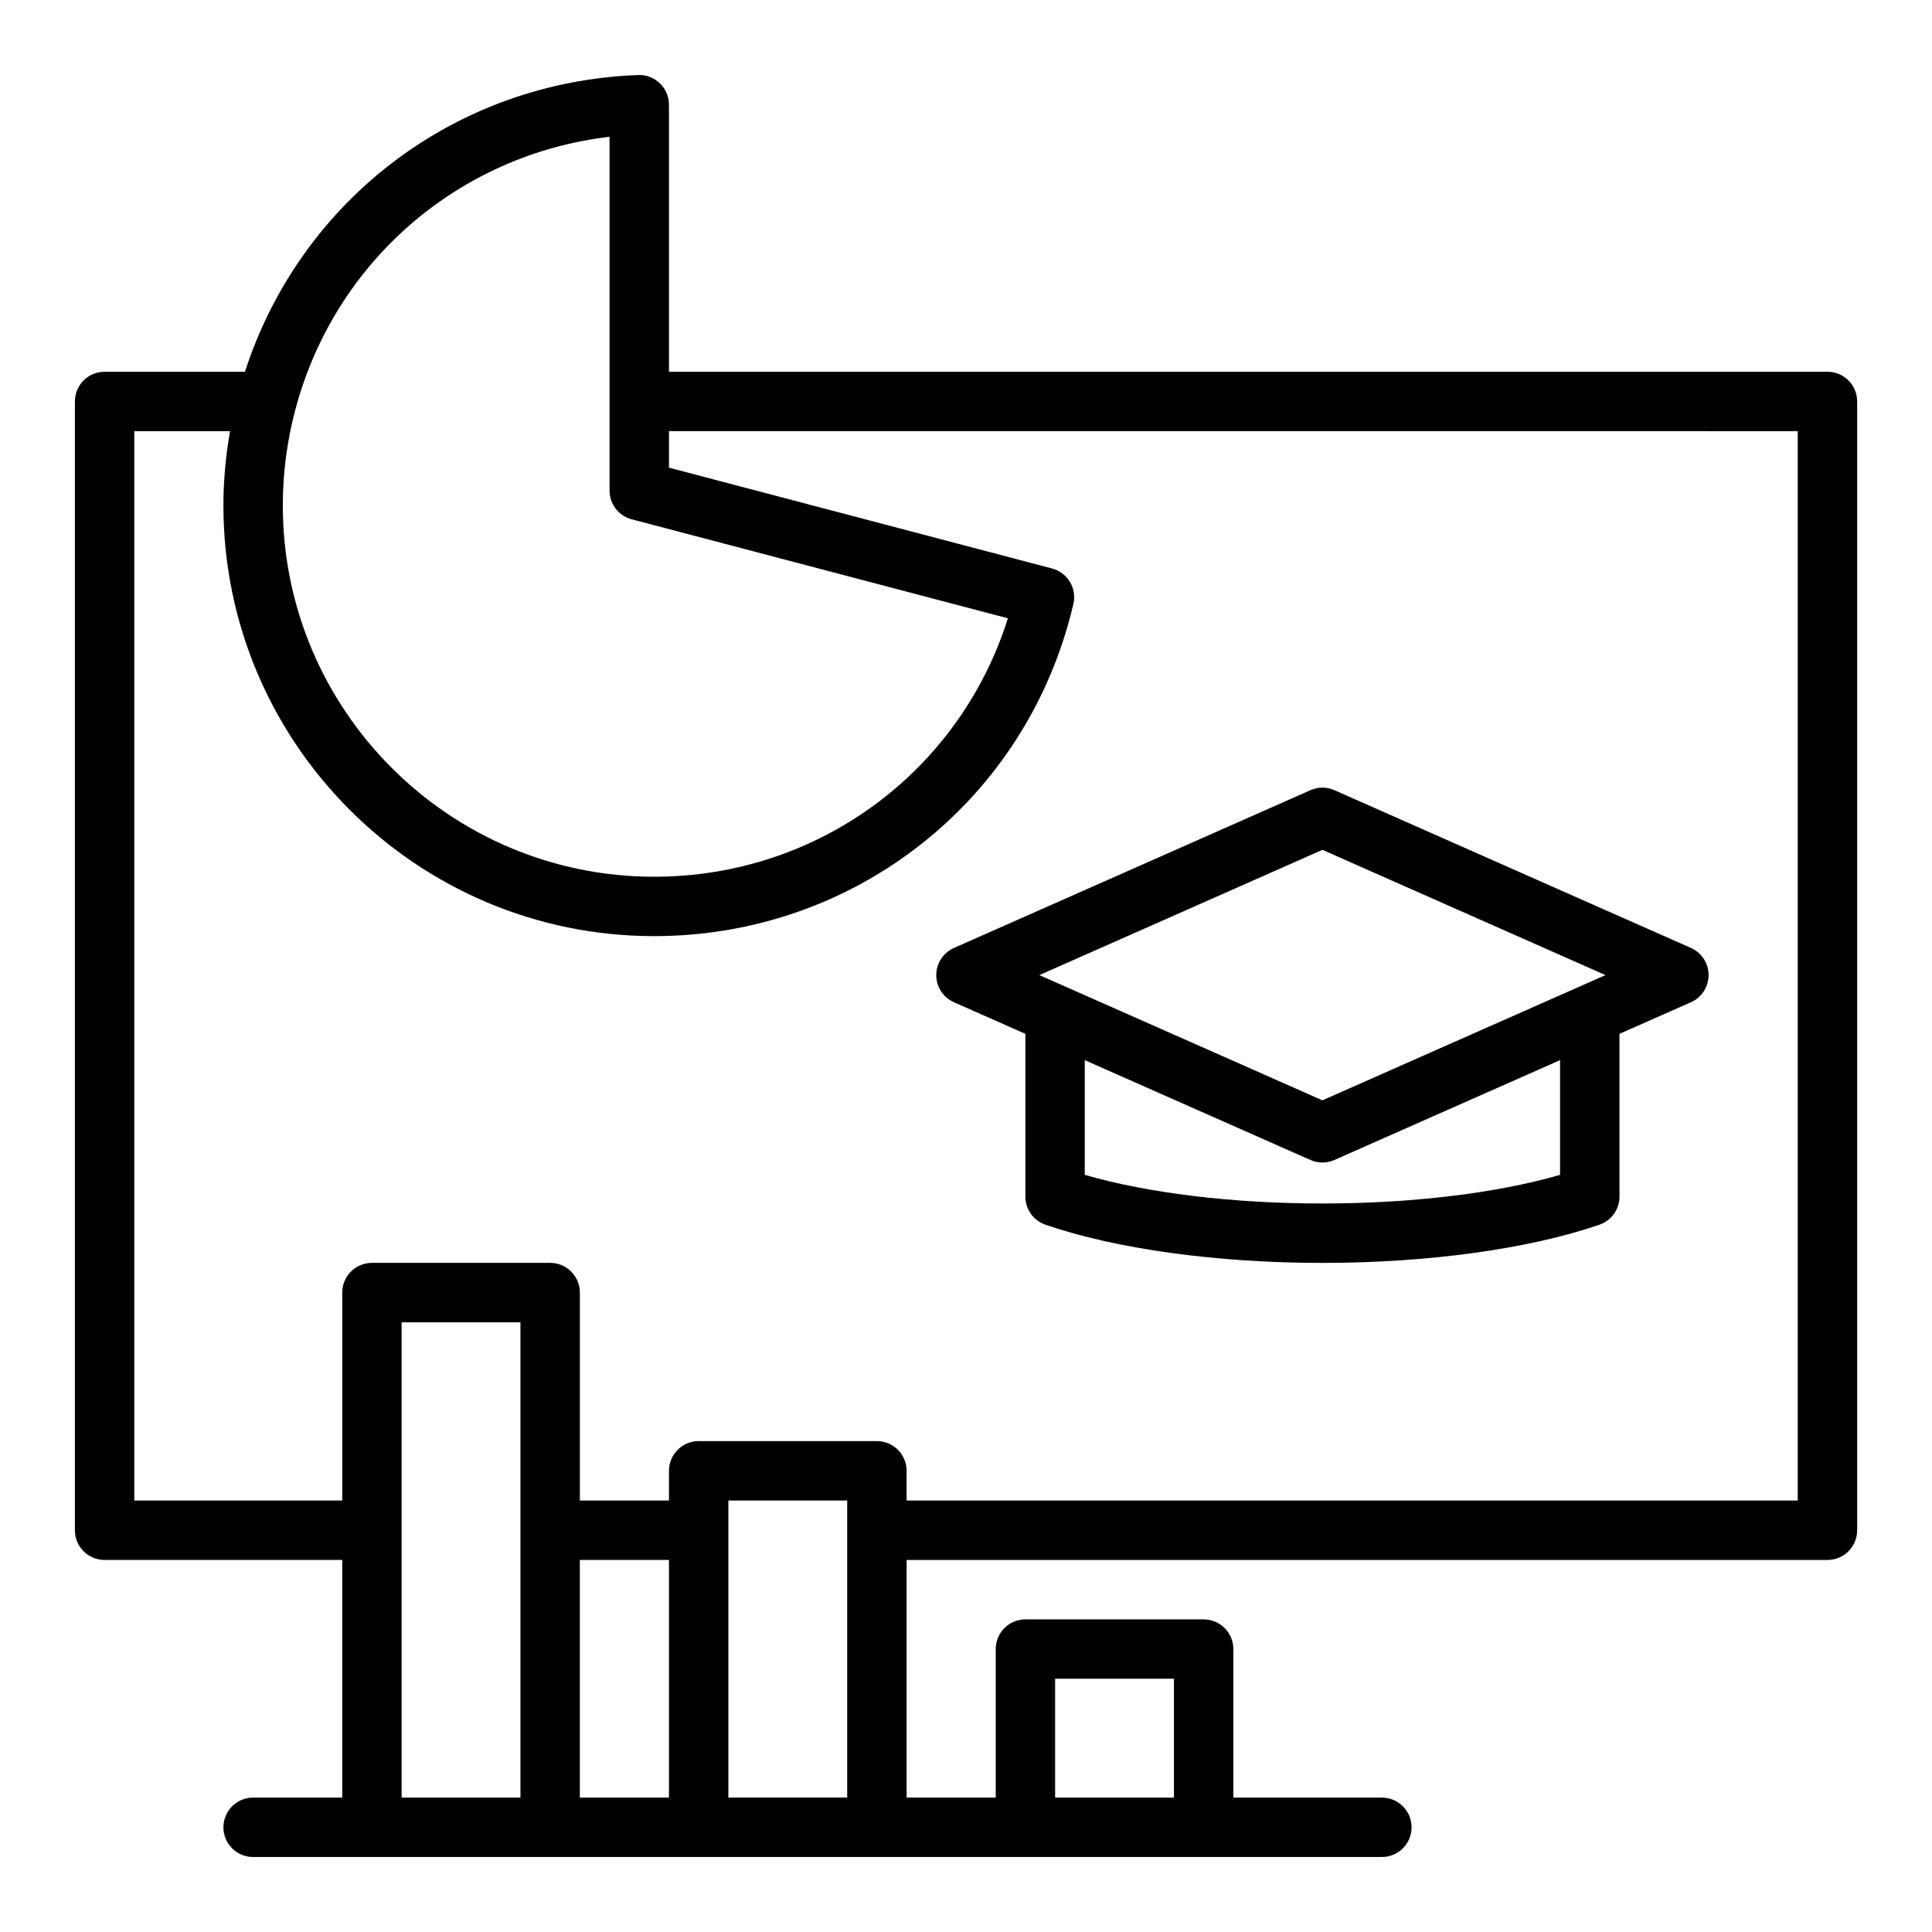
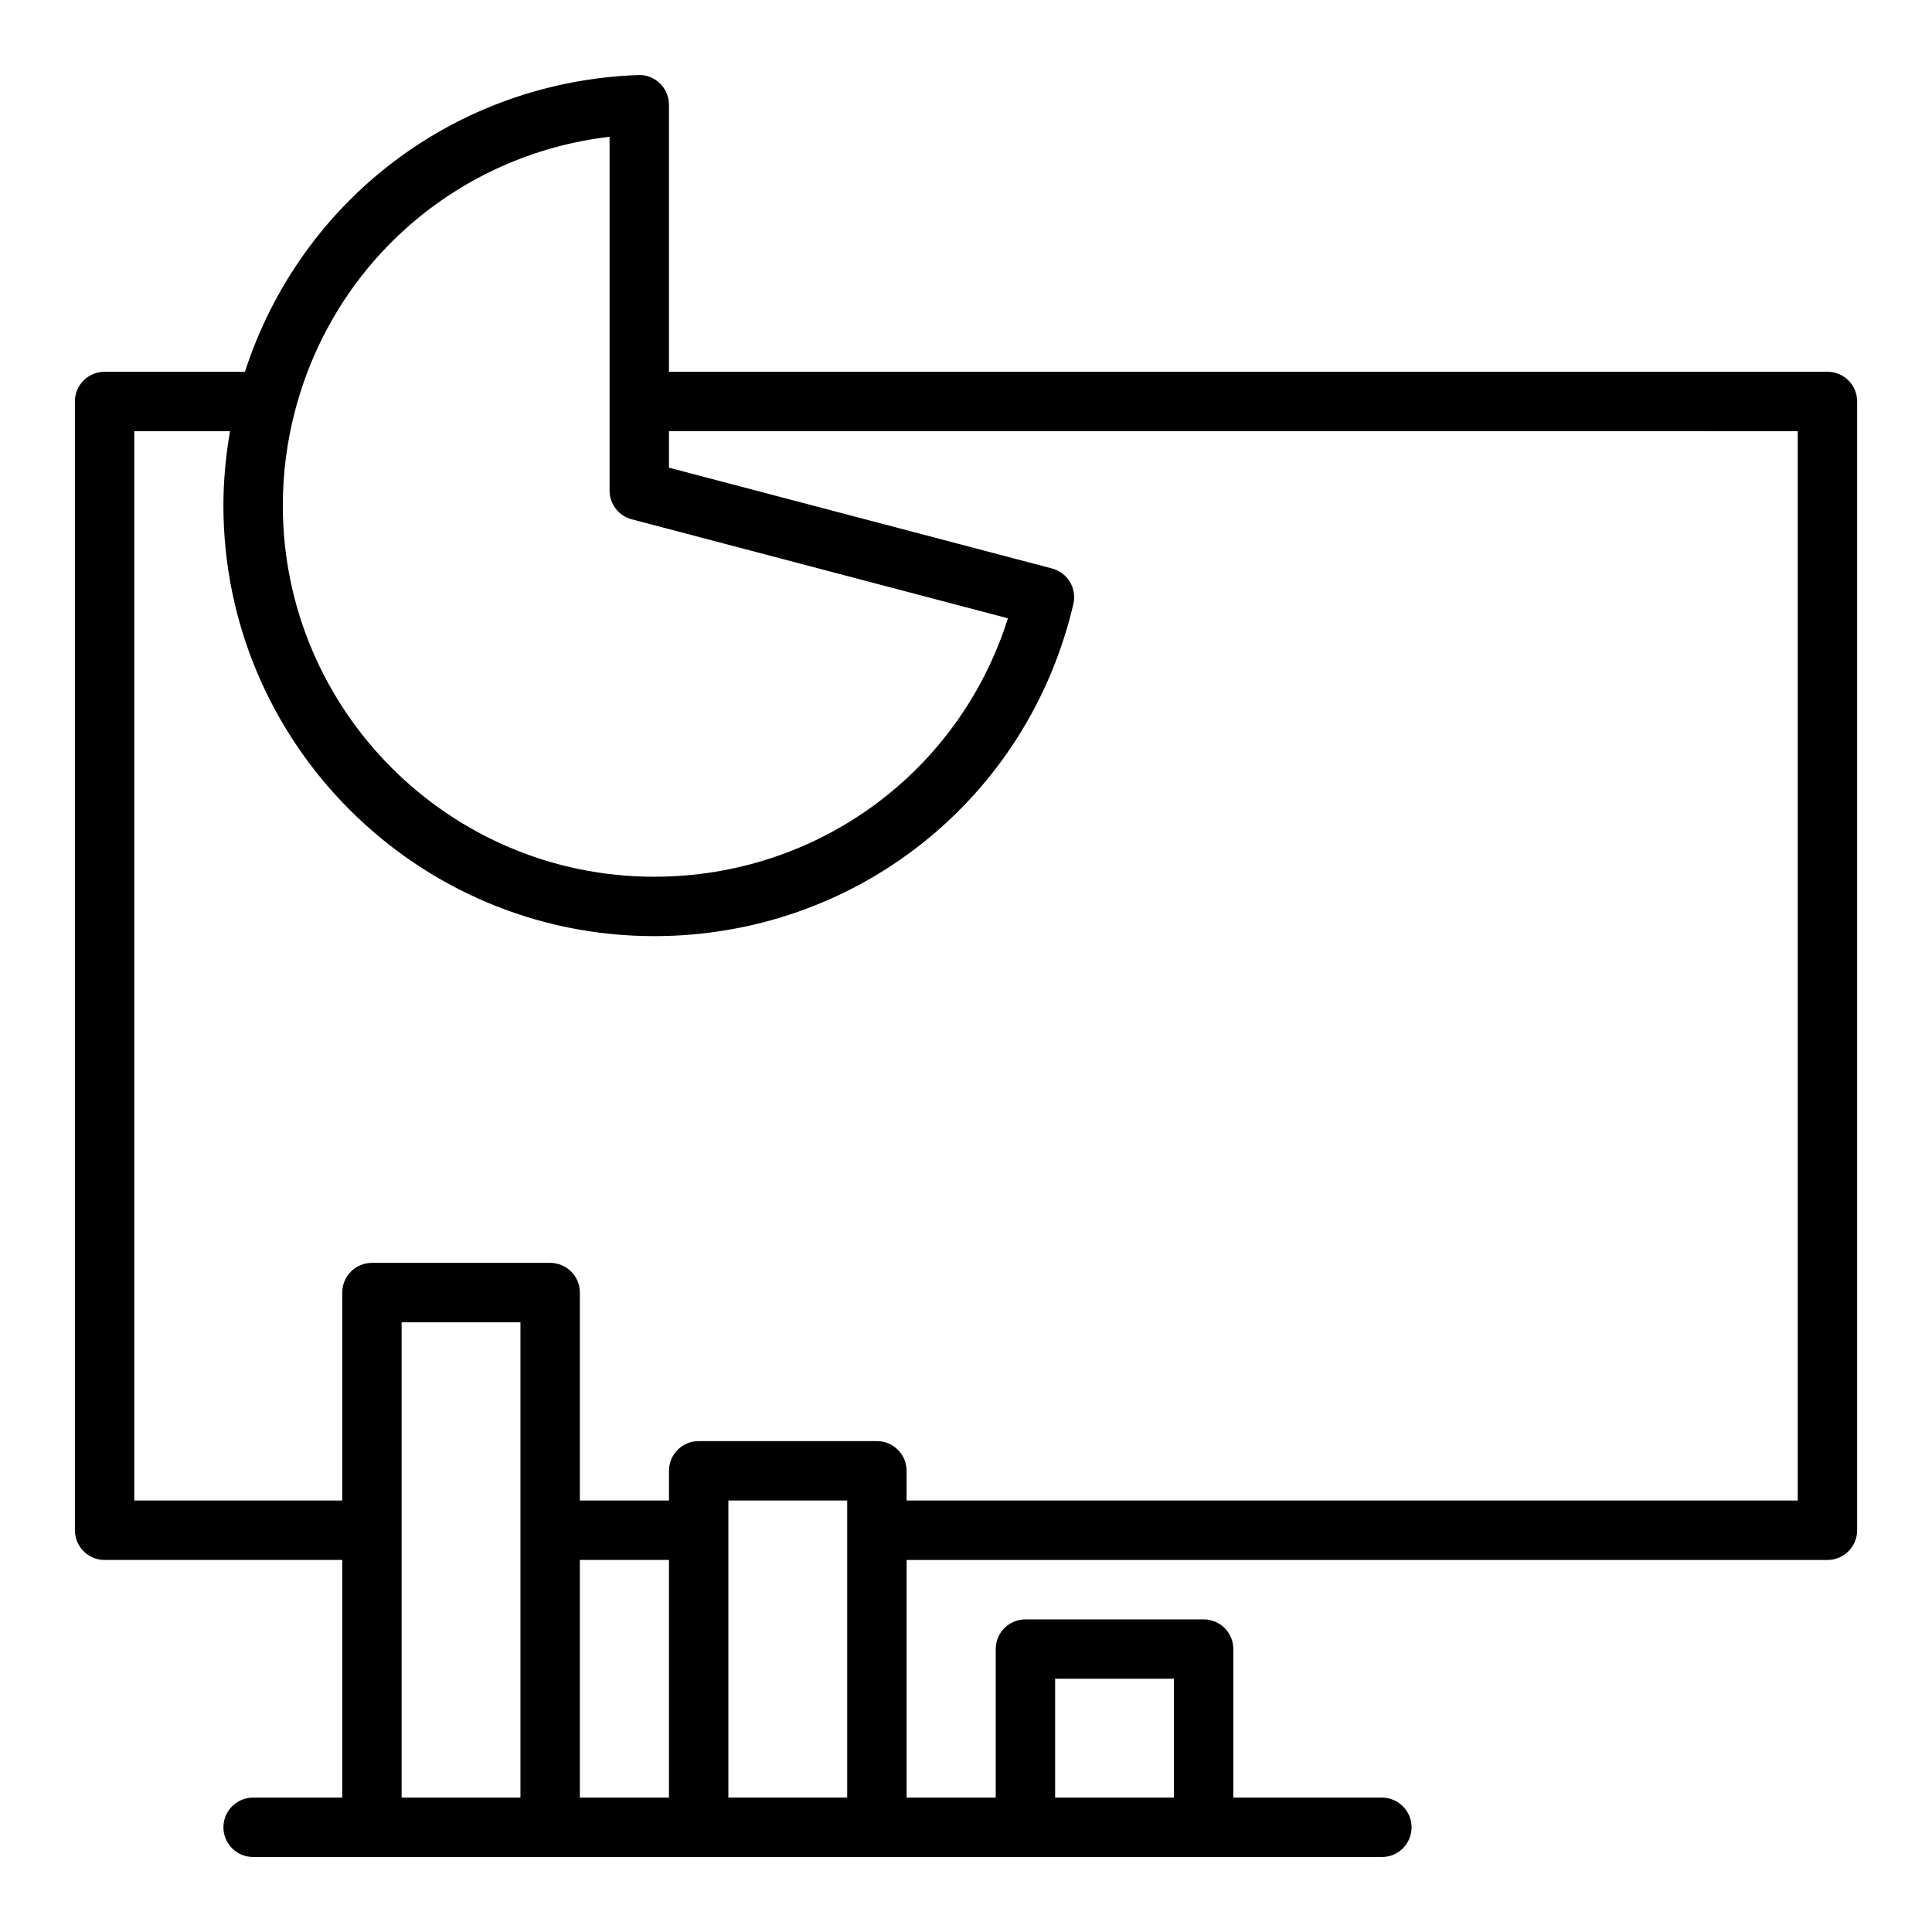
<svg xmlns="http://www.w3.org/2000/svg" fill="#000000" width="800px" height="800px" version="1.1" viewBox="144 144 512 512">
  <g>
    <path d="m628.29 242.52h-307.01v-70.77c0-2.137-0.867-4.184-2.406-5.664-1.543-1.477-3.559-2.305-5.754-2.199-48.348 1.762-89.453 33.113-104.21 78.633h-37.191c-4.348 0-7.871 3.519-7.871 7.871v299.14c0 4.352 3.523 7.871 7.871 7.871h62.977v62.977l-23.617 0.004c-4.348 0-7.871 3.519-7.871 7.871s3.523 7.871 7.871 7.871h299.13c4.348 0 7.871-3.519 7.871-7.871s-3.523-7.871-7.871-7.871h-39.359v-39.359c0-4.352-3.523-7.871-7.871-7.871h-47.23c-4.348 0-7.871 3.519-7.871 7.871v39.359h-23.617v-62.977h244.03c4.348 0 7.871-3.519 7.871-7.871v-299.14c0.008-4.352-3.519-7.875-7.863-7.875zm-322.75-62.277v93.766c0 3.574 2.41 6.703 5.871 7.609l99.695 26.238c-12.82 40.691-50.348 68.488-93.758 68.488-54.258 0-98.398-44.141-98.398-98.398 0-8.617 1.129-17.203 3.356-25.523 10.504-39.305 43.402-67.473 83.234-72.18zm-55.105 314.18h31.488v125.95h-31.488zm70.848 125.95h-23.617v-62.977h23.617zm15.746-78.723h31.488v78.719h-31.488zm86.59 47.234h31.488v31.488h-31.488zm196.8-47.234h-236.16v-7.871c0-4.352-3.523-7.871-7.871-7.871h-47.23c-4.348 0-7.871 3.519-7.871 7.871v7.871h-23.617v-55.105c0-4.352-3.523-7.871-7.871-7.871h-47.23c-4.348 0-7.871 3.519-7.871 7.871v55.105h-55.109v-283.39h25.375c-1.133 6.496-1.758 13.078-1.758 19.684 0 62.938 51.207 114.14 114.14 114.14 53.348 0 99.035-36.199 111.11-88.039 0.965-4.144-1.547-8.309-5.664-9.395l-101.51-26.715v-9.68h98.715l200.42 0.004z" />
-     <path d="m392.12 402.41c0 3.113 1.836 5.934 4.684 7.195l18.934 8.375v43.137c0 3.359 2.133 6.352 5.309 7.441 18.676 6.438 45.438 10.125 73.41 10.125 27.977 0 54.734-3.691 73.41-10.125 3.18-1.09 5.312-4.082 5.312-7.441v-43.137l18.93-8.375c2.848-1.262 4.688-4.082 4.688-7.195s-1.836-5.934-4.684-7.195l-94.465-41.805c-2.031-0.906-4.344-0.906-6.371 0l-94.465 41.805c-2.852 1.262-4.691 4.082-4.691 7.195zm165.31 22.539v30.402c-16.734 4.852-39.285 7.586-62.977 7.586-23.691 0-46.242-2.738-62.977-7.586v-30.402l59.789 26.453c2.031 0.906 4.344 0.906 6.371 0zm-62.977-55.734 75.012 33.195-75.012 33.188-75.012-33.188z" />
  </g>
</svg>